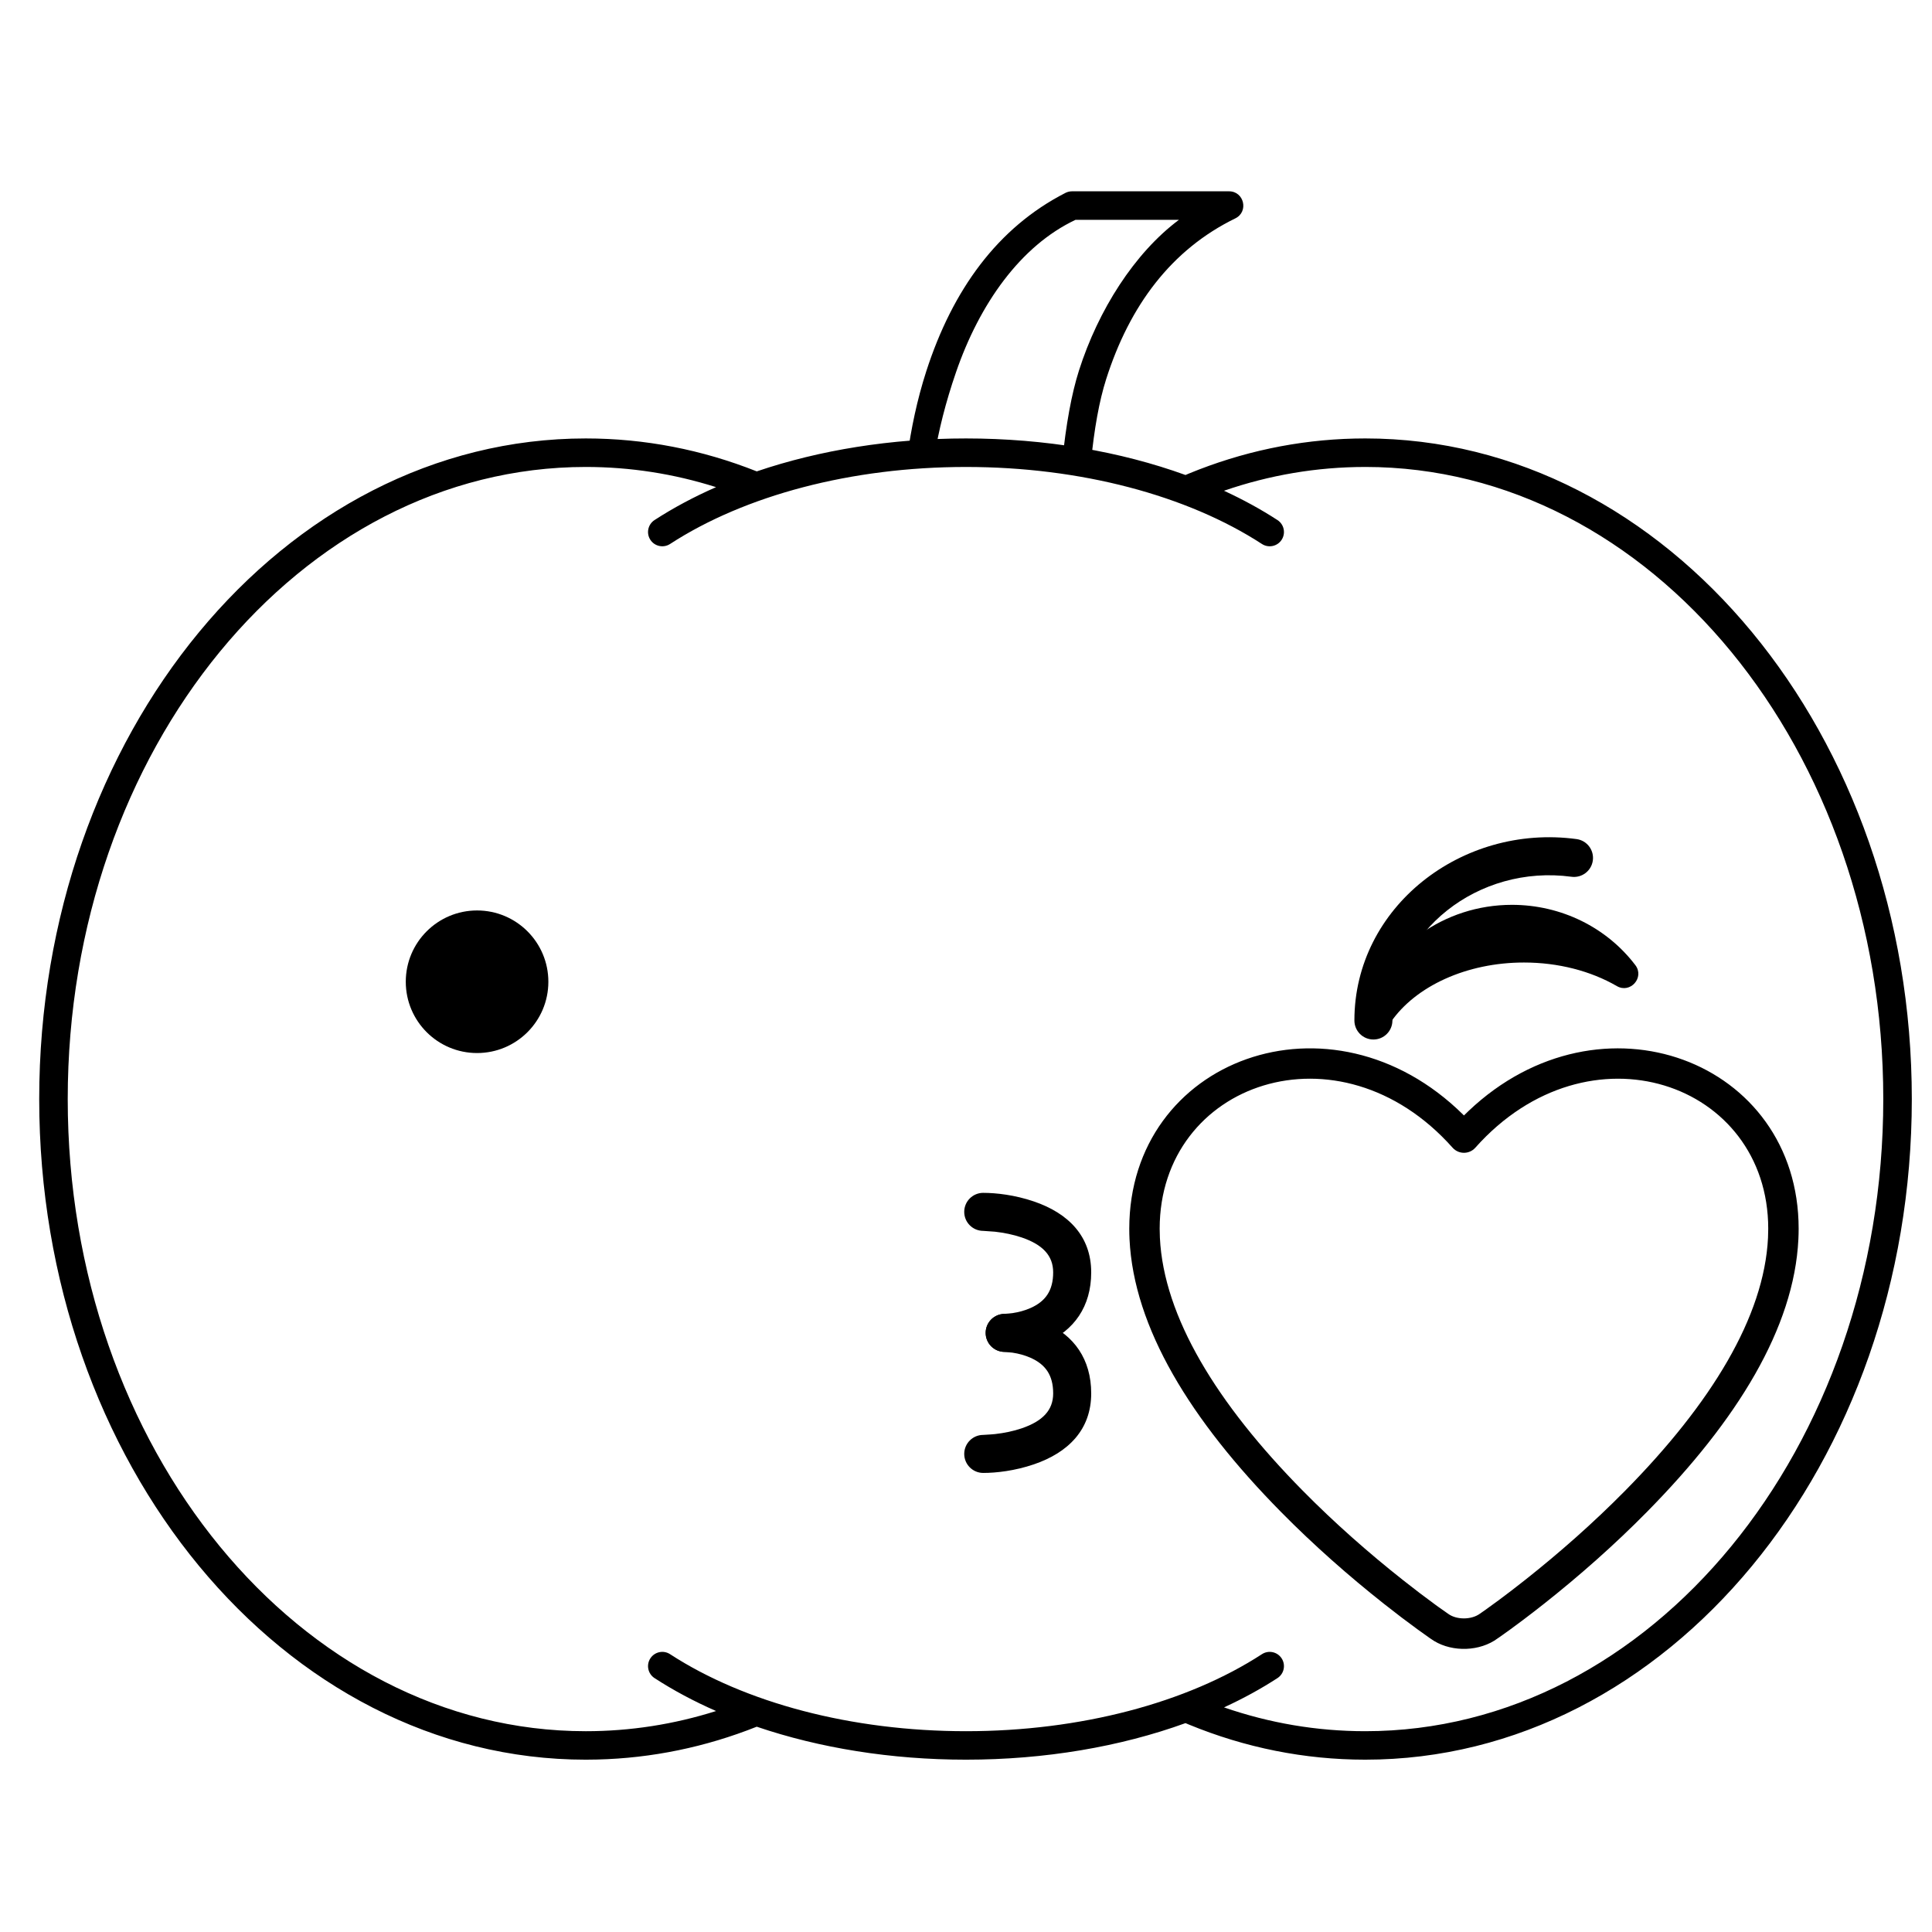
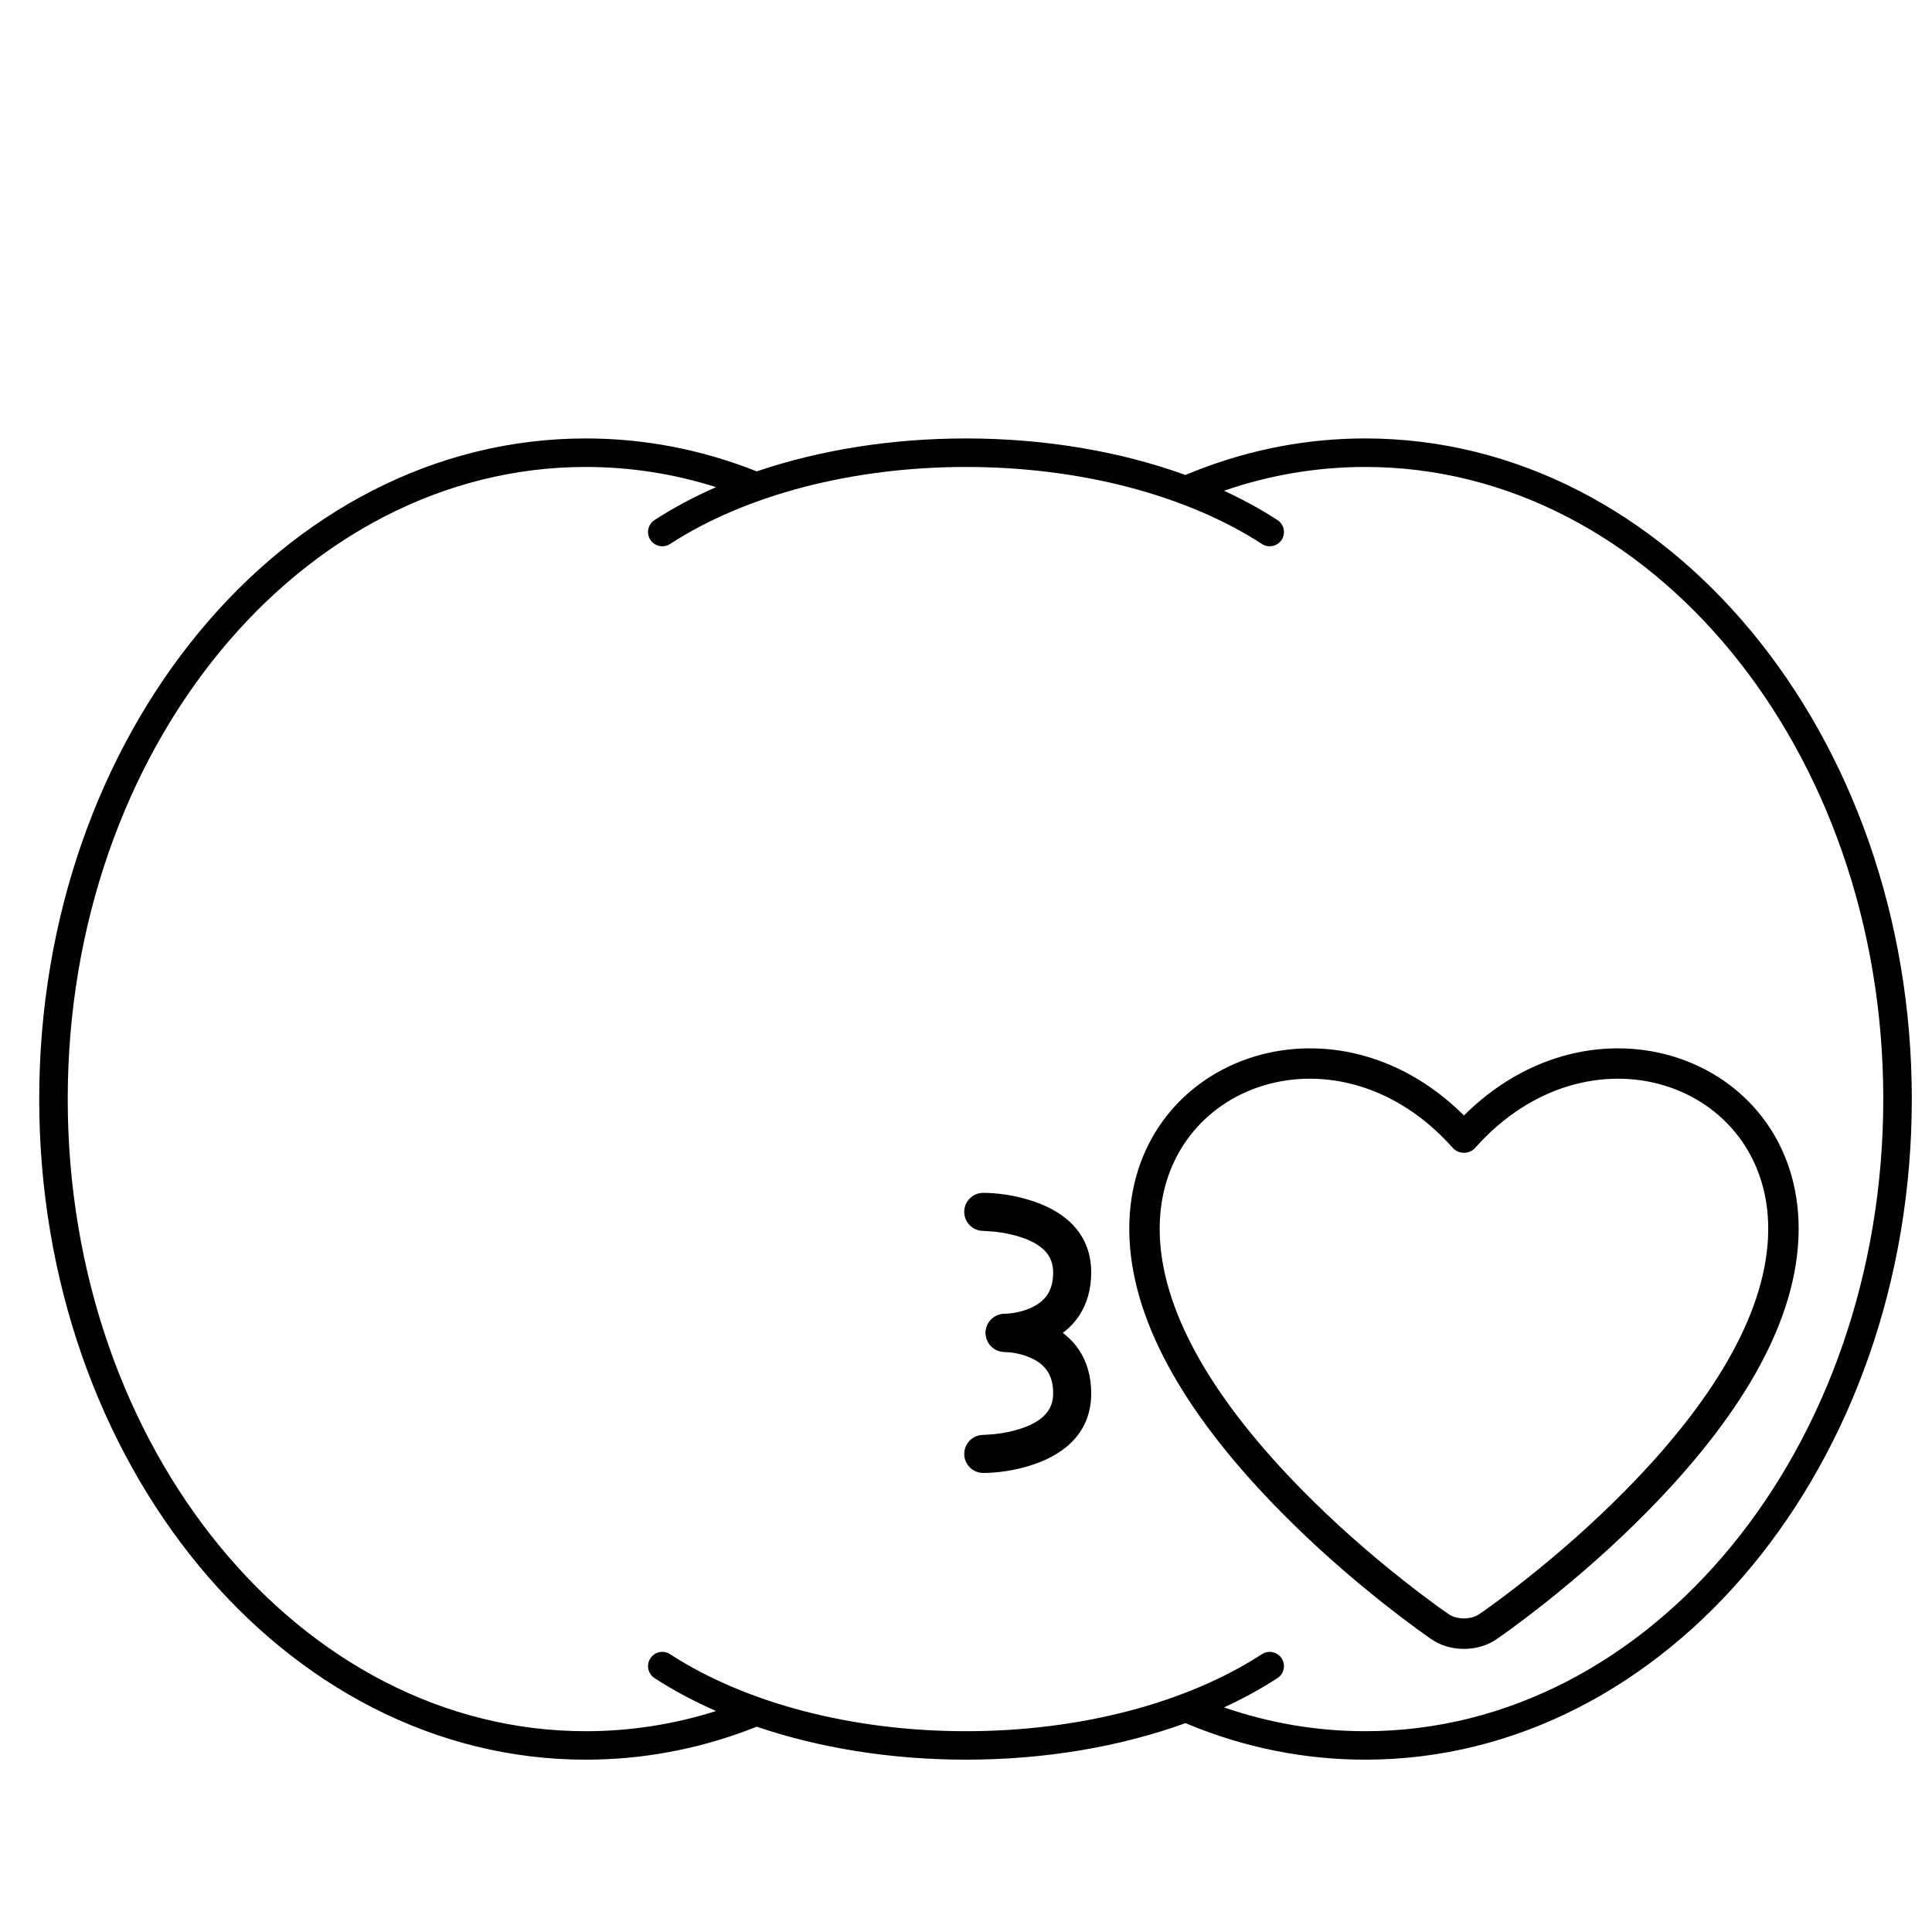
<svg xmlns="http://www.w3.org/2000/svg" fill="#000000" width="800px" height="800px" version="1.1" viewBox="144 144 512 512">
  <g>
-     <path d="m469.71 194.7c4.004 0 5.258 5.418 1.656 7.176-16.914 8.258-27.992 23.039-34.234 42.641-1.812 5.691-3.16 13.094-4.043 22.215l-7.602-0.27c1.012-10.031 2.492-18.109 4.441-24.238 5.117-16.066 14.746-31.199 26.5-39.965h-27.406c-14.559 6.863-25.434 22.273-31.672 40.398-2.754 7.992-4.606 15.383-5.769 22.555l-7.141-0.262c1-7.231 2.57-14.945 5.039-22.586 6.965-21.562 18.914-38.062 36.883-47.25 0.531-0.27 1.121-0.414 1.719-0.414z" />
    <path d="m505.8 260.19c80.176 0 144.85 78.527 144.85 175.07s-64.672 175.07-144.85 175.07c-16.098 0-31.836-3.176-46.742-9.312l-0.891-0.375c-17.25 6.258-37.254 9.688-58.164 9.688-19.828 0-38.836-3.086-55.457-8.738-13.551 5.394-27.77 8.344-42.309 8.699l-2.996 0.039c-80.176 0-144.85-78.527-144.85-175.07s64.672-175.07 144.85-175.07c15.578 0 30.824 2.973 45.309 8.73 16.617-5.644 35.625-8.73 55.453-8.73 20.91 0 40.914 3.43 58.164 9.688l0.891-0.379c14.027-5.773 28.797-8.926 43.906-9.277zm0 7.559c-12.805 0-25.367 2.141-37.43 6.305 5.055 2.332 9.797 4.926 14.172 7.769 1.75 1.137 2.246 3.477 1.109 5.227-1.137 1.75-3.477 2.246-5.227 1.109-19.816-12.875-48.055-20.41-78.422-20.41-30.371 0-58.609 7.535-78.426 20.41-1.746 1.137-4.09 0.641-5.227-1.109-1.137-1.75-0.641-4.09 1.109-5.227 4.988-3.238 10.449-6.156 16.305-8.723-11.168-3.543-22.746-5.352-34.523-5.352-75.645 0-137.29 74.855-137.29 167.52s61.645 167.52 137.29 167.52c11.777 0 23.355-1.812 34.527-5.348-5.859-2.57-11.32-5.488-16.309-8.727-1.75-1.137-2.246-3.477-1.109-5.227 1.137-1.75 3.481-2.25 5.227-1.109 19.816 12.875 48.055 20.41 78.426 20.41 30.367 0 58.605-7.535 78.422-20.41 1.75-1.141 4.09-0.641 5.227 1.109 1.137 1.75 0.641 4.09-1.109 5.227-4.375 2.844-9.117 5.438-14.168 7.762 12.059 4.172 24.621 6.312 37.426 6.312 75.645 0 137.29-74.855 137.29-167.52s-61.645-167.52-137.29-167.52z" />
    <path d="m531.96 439.61-0.18-0.184c-35.043-34.637-88.512-14.785-88.512 30.203 0 0.93 0.02 1.859 0.066 2.797 1.141 23.383 16.082 47.867 40.176 72.289 8.676 8.797 17.957 16.965 27.238 24.305 3.25 2.57 6.269 4.856 8.984 6.828l3.152 2.25 0.309 0.211c4.656 3.363 11.82 3.562 16.801 0.492l1.465-0.996c0.629-0.438 1.566-1.105 2.738-1.957l3.398-2.516c1.766-1.332 3.633-2.769 5.586-4.312 9.281-7.34 18.562-15.508 27.234-24.305 24.094-24.422 39.035-48.906 40.176-72.289 0.047-0.938 0.07-1.867 0.07-2.797 0-44.539-52.406-64.438-87.457-31.227zm-3.008 8.543c1.605 1.801 4.422 1.801 6.023 0 30.059-33.789 77.625-17.328 77.625 21.477 0 0.797-0.02 1.598-0.059 2.402-1.02 20.918-15.035 43.887-37.863 67.023-8.422 8.539-17.461 16.492-26.5 23.641-2.527 2.004-4.91 3.824-7.109 5.449l-3.371 2.449c-0.664 0.473-1.168 0.824-1.496 1.047-2.269 1.664-6.18 1.656-8.379 0.066l-2.606-1.836-0.746-0.539c-2.629-1.914-5.562-4.133-8.723-6.637-9.039-7.148-18.078-15.102-26.5-23.641-22.824-23.137-36.84-46.105-37.863-67.023-0.039-0.805-0.059-1.605-0.059-2.402 0-38.805 47.566-55.266 77.625-21.477z" />
-     <path d="m270.43 385.28c-10.438 0-18.895 8.461-18.895 18.895 0 10.434 8.457 18.891 18.895 18.891 10.434 0 18.891-8.457 18.891-18.891 0-10.434-8.457-18.895-18.891-18.895z" />
-     <path d="m544.67 383.79c13.078 0 25.133 6.008 32.711 15.977 2.496 3.285-1.332 7.625-4.902 5.555-6.934-4.012-15.527-6.246-24.617-6.246-15.184 0-28.723 6.269-35.281 15.785-2.457 3.562-8 0.875-6.723-3.258 5.059-16.395 20.789-27.812 38.812-27.812z" />
-     <path d="m502.93 414.44c0-30.035 28.457-52.184 58.871-48.074 2.758 0.371 4.691 2.91 4.316 5.668-0.371 2.758-2.91 4.691-5.668 4.316-24.617-3.324-47.445 14.441-47.445 38.09 0 2.781-2.254 5.039-5.035 5.039-2.785 0-5.039-2.258-5.039-5.039z" />
    <path d="m404.57 460.12c3.449 0 8.363 0.559 13.406 2.273 9.195 3.129 15.203 9.258 15.203 18.801 0 9.141-4.625 15.355-11.926 18.629-4.121 1.844-8.121 2.441-11.004 2.441-2.785 0-5.039-2.254-5.039-5.035 0-2.586 1.945-4.715 4.449-5.004 1.363-0.094 2.242-0.172 2.641-0.23 1.672-0.25 3.336-0.699 4.832-1.367 3.887-1.742 5.969-4.543 5.969-9.434 0-4.488-2.832-7.379-8.367-9.262-2.203-0.746-4.621-1.242-7.047-1.516-1.828-0.145-2.867-0.219-3.117-0.219-2.781 0-5.039-2.254-5.039-5.039 0-2.781 2.258-5.039 5.039-5.039z" />
    <path d="m410.25 492.2c2.883 0 6.883 0.598 11.004 2.445 7.301 3.269 11.926 9.484 11.926 18.625 0 9.547-6.008 15.672-15.203 18.801-5.043 1.715-9.957 2.273-13.406 2.273-2.781 0-5.039-2.258-5.039-5.039s2.258-5.039 5.039-5.039c1.594-0.09 2.633-0.164 3.117-0.219 2.426-0.273 4.844-0.766 7.047-1.516 5.535-1.883 8.367-4.773 8.367-9.262 0-4.887-2.082-7.691-5.969-9.43-1.496-0.672-3.16-1.121-4.832-1.371l-2.051-0.195c-2.785 0-5.039-2.254-5.039-5.035 0-2.785 2.254-5.039 5.039-5.039z" />
  </g>
</svg>